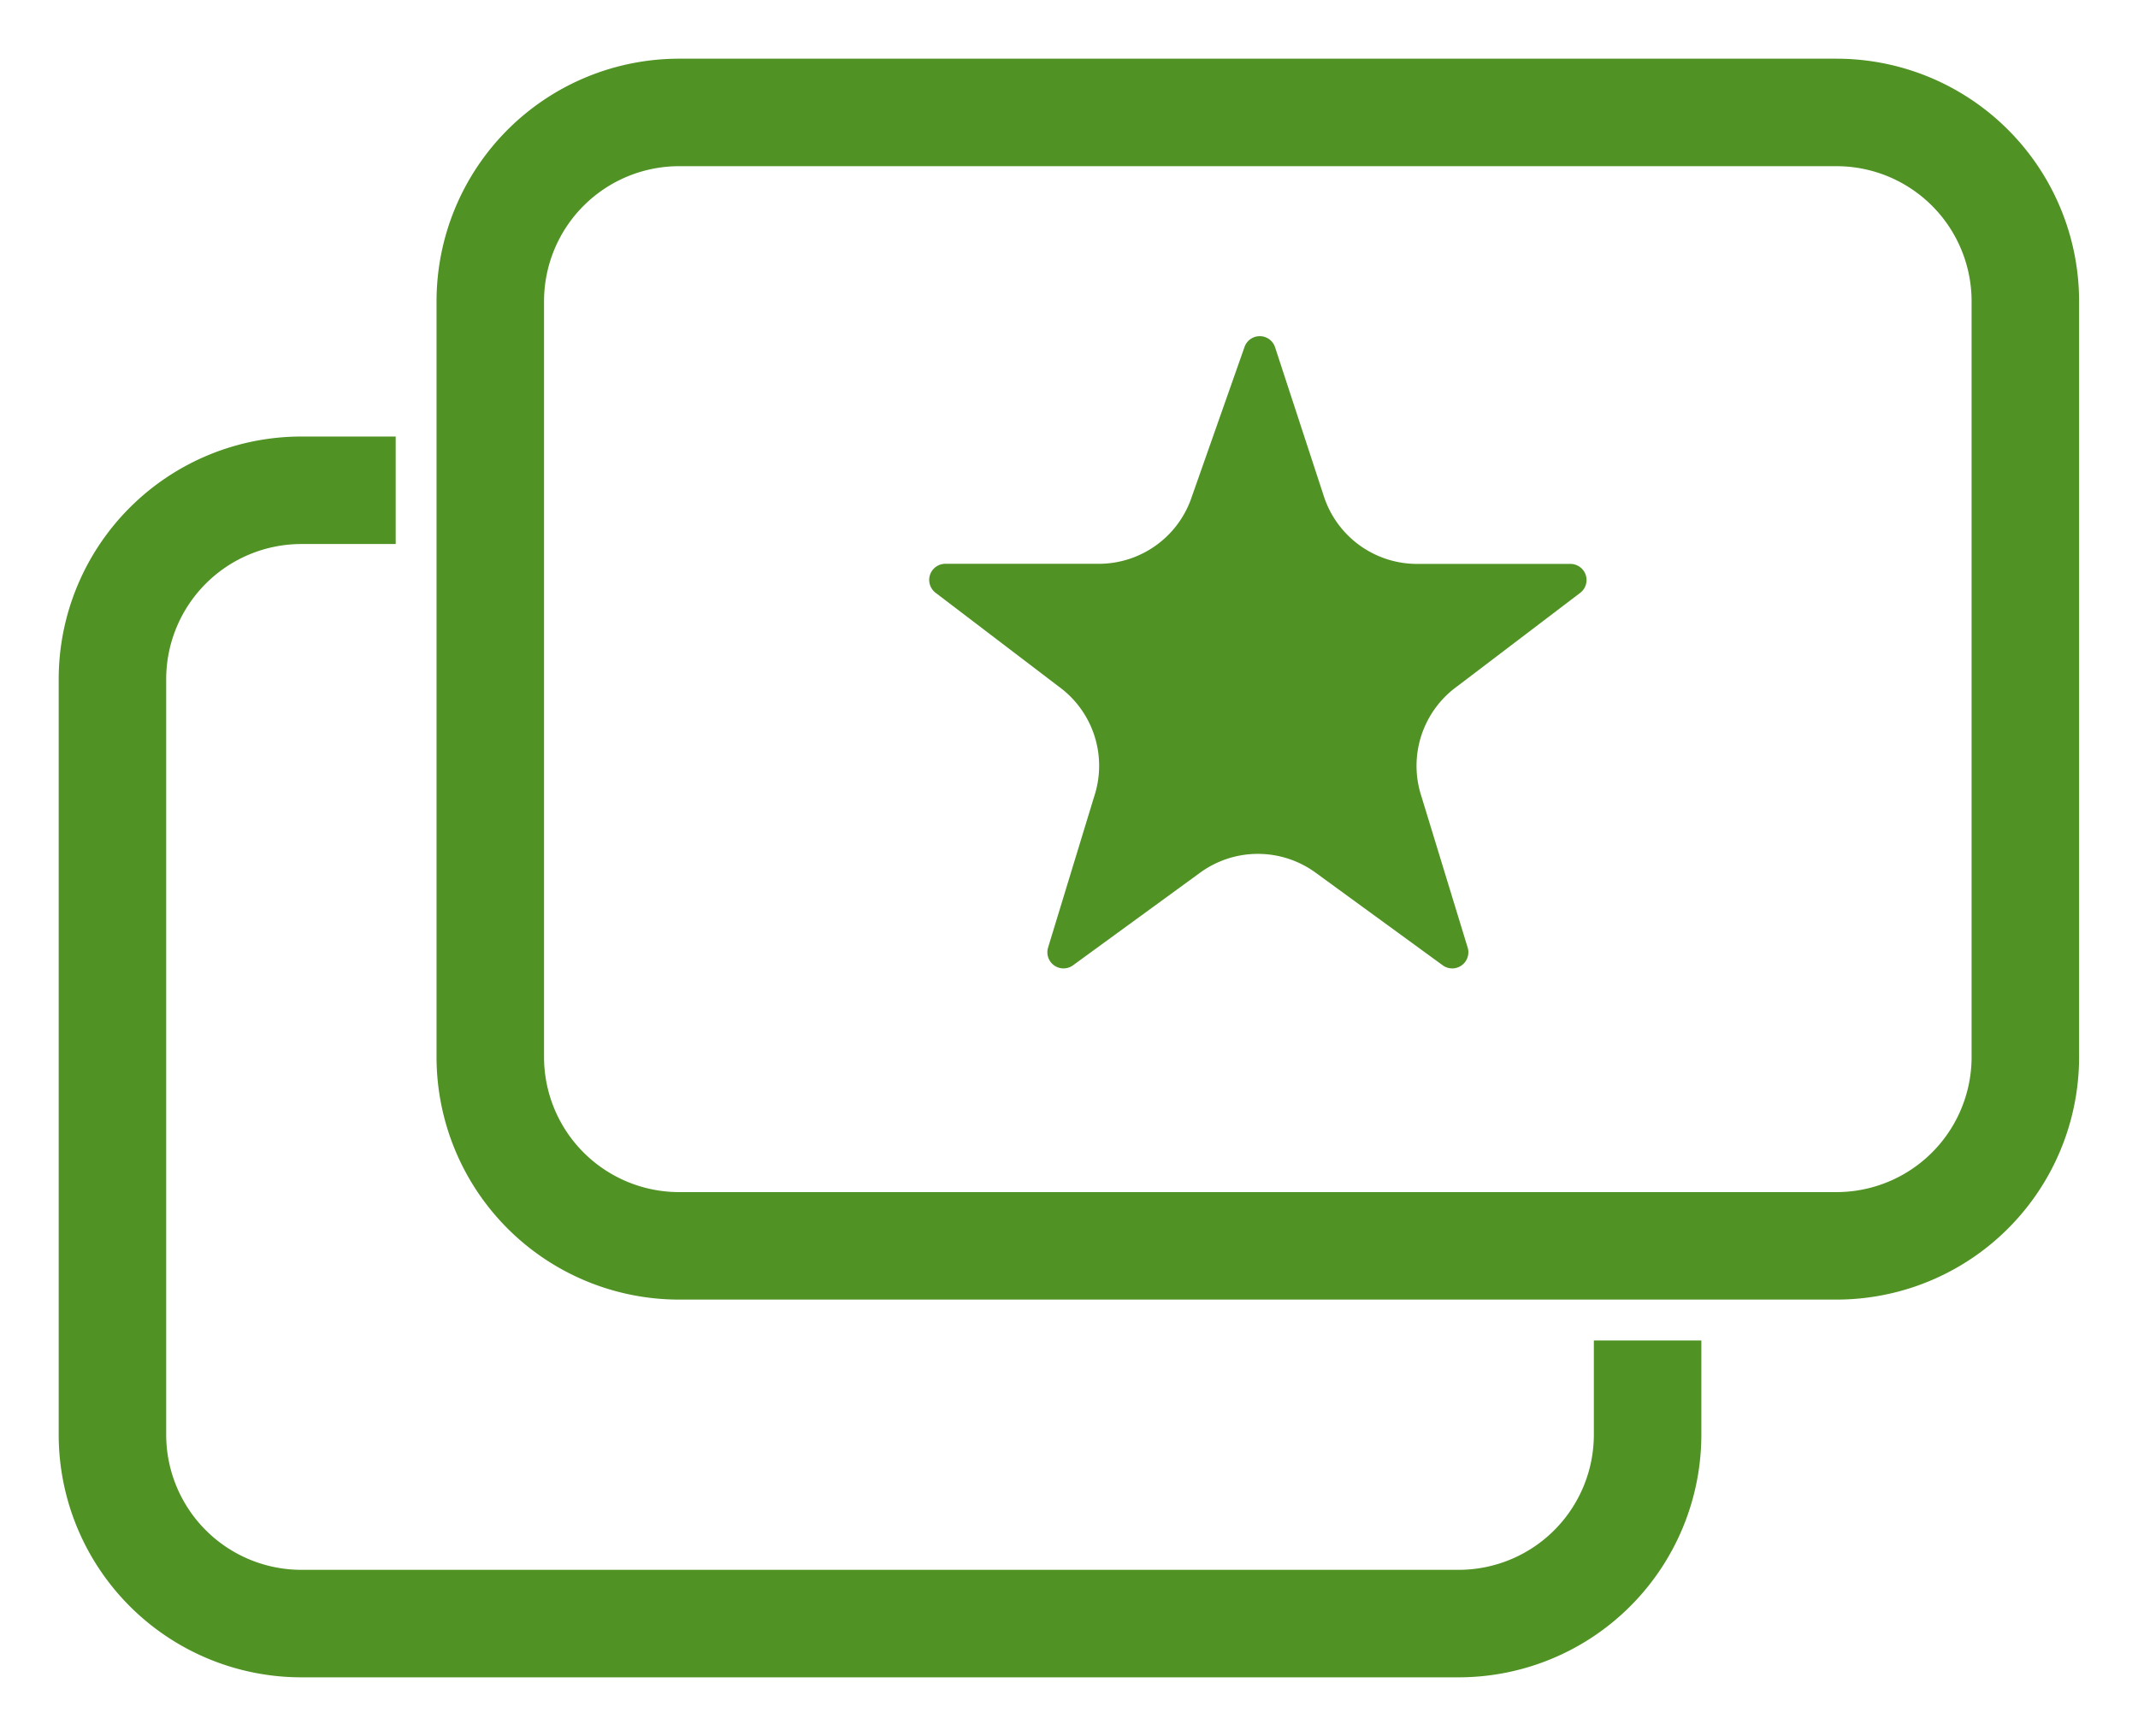
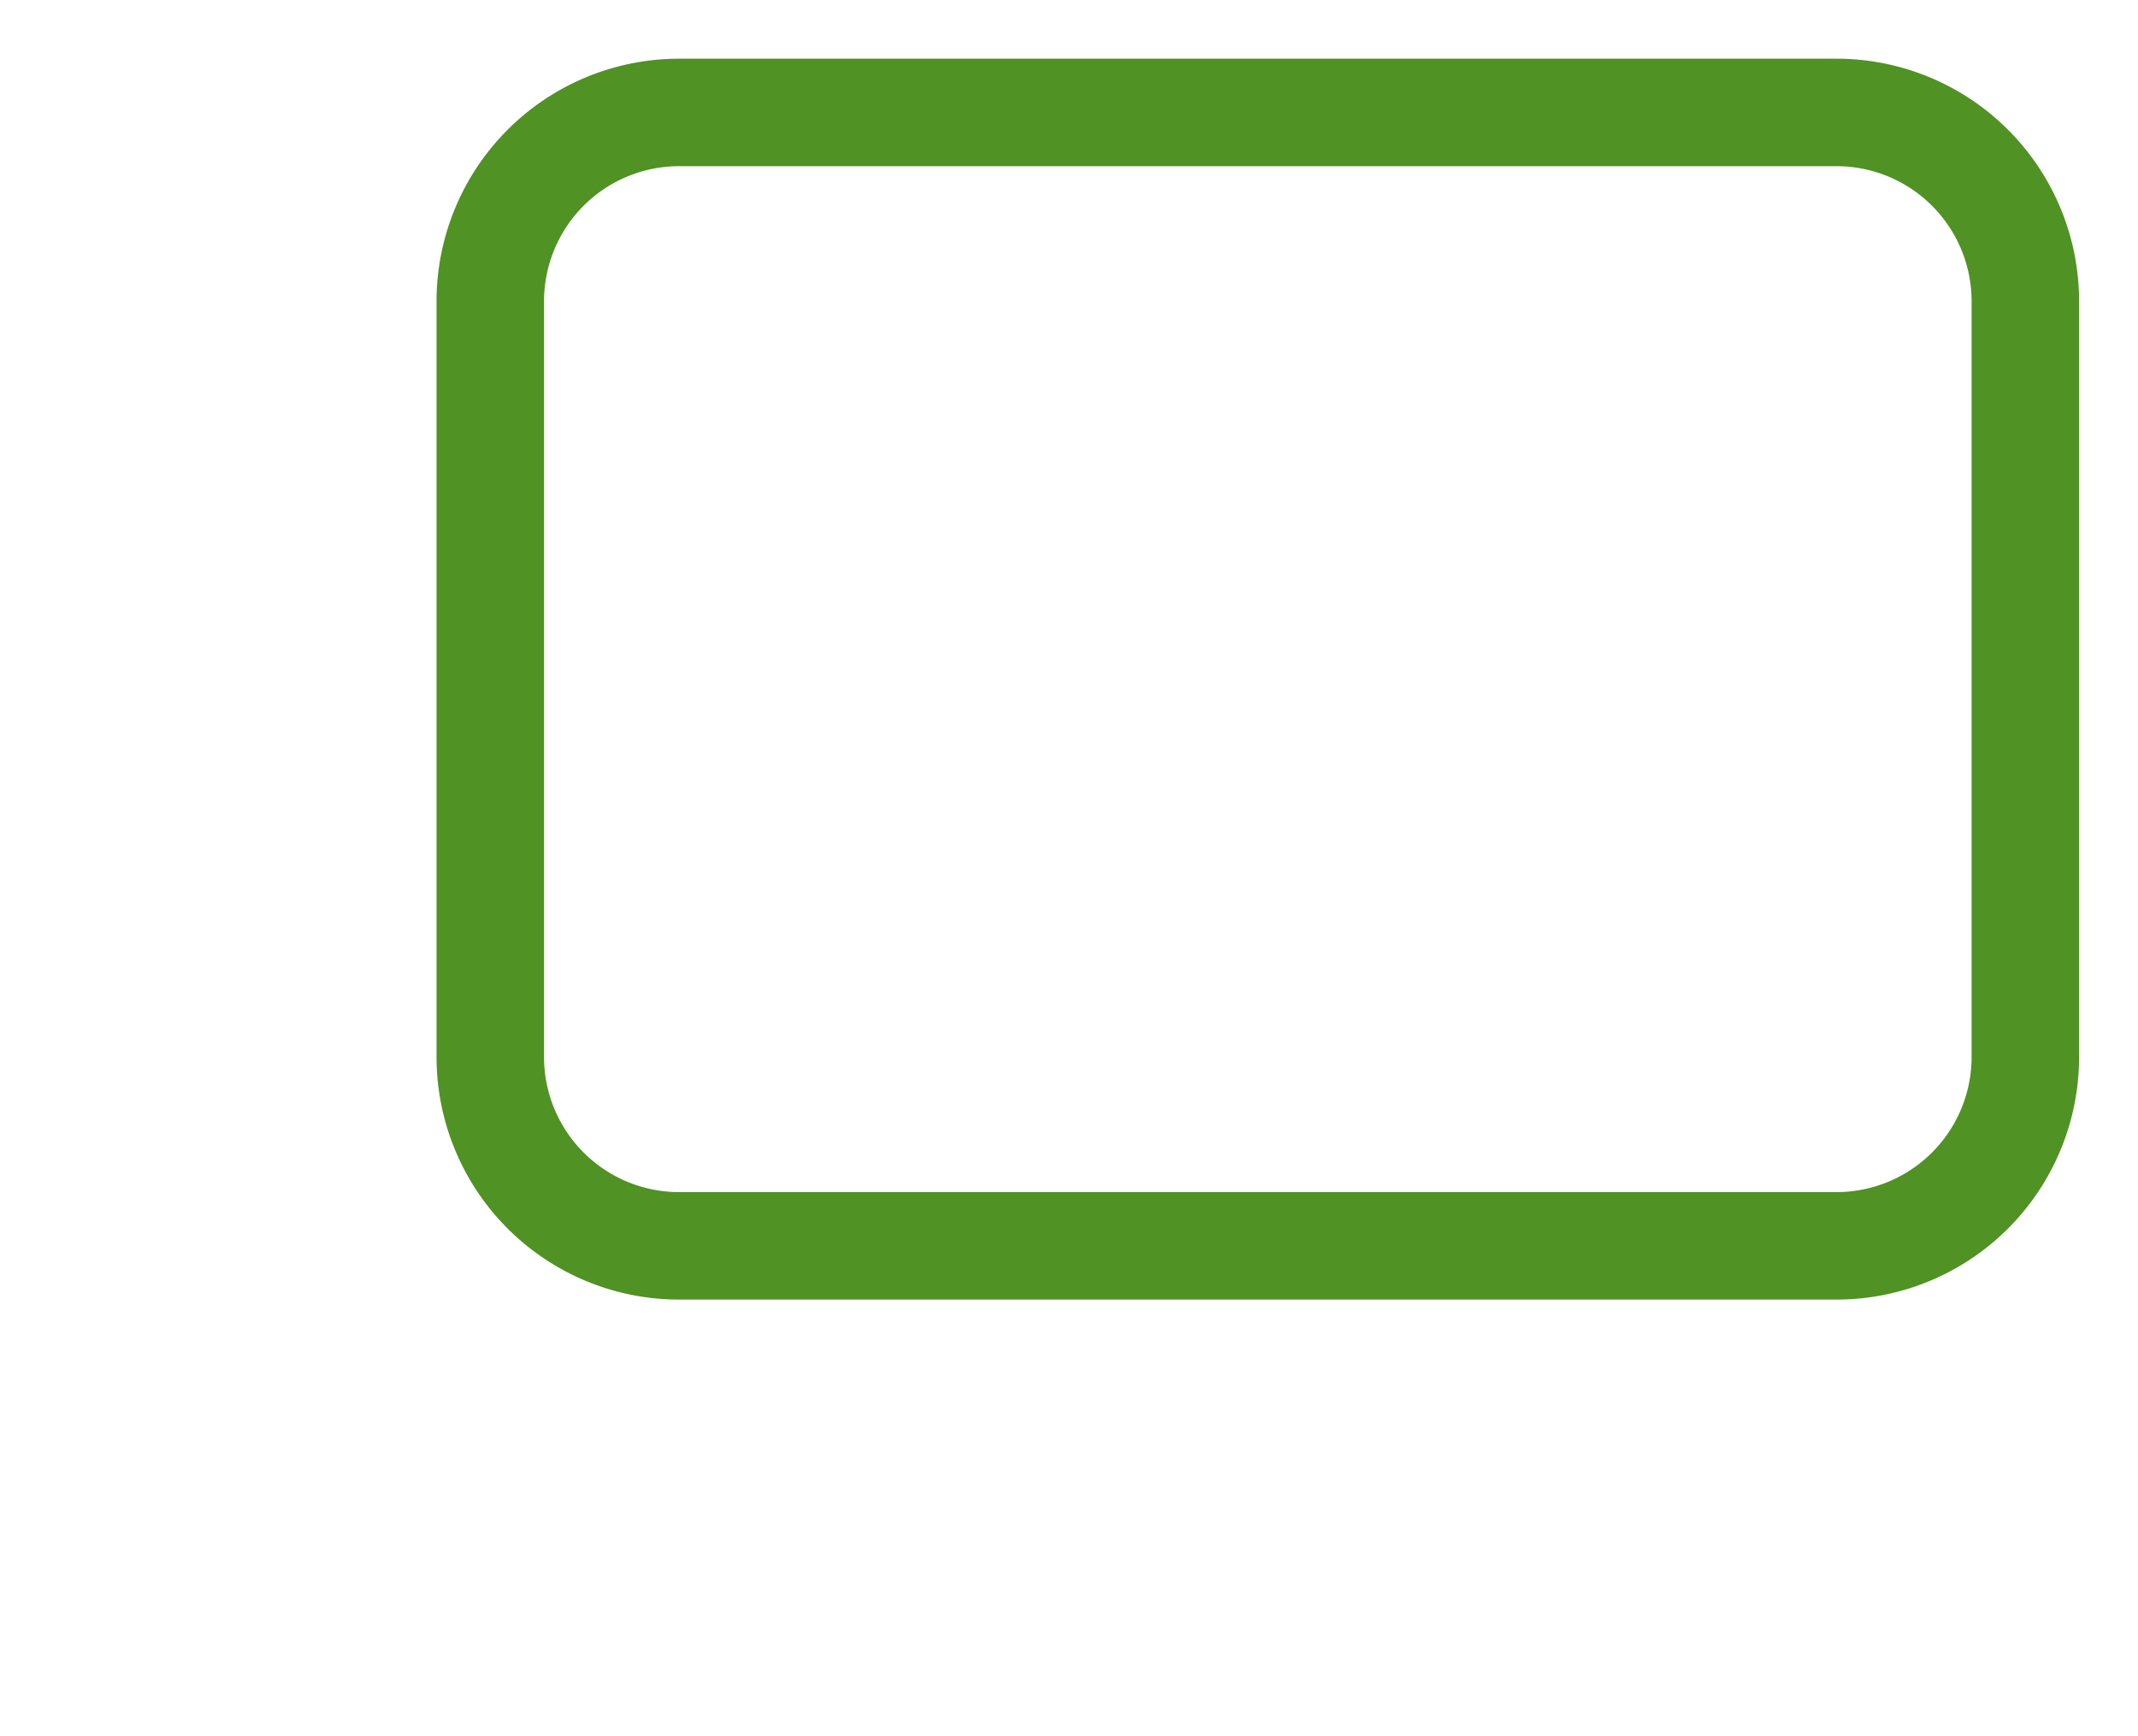
<svg xmlns="http://www.w3.org/2000/svg" width="19.889" height="16.152" viewBox="0 0 19.889 16.152">
  <defs>
    <clipPath id="clip-path">
      <rect id="長方形_2992" data-name="長方形 2992" width="19.889" height="16.152" fill="none" stroke="#509224" stroke-width="1" />
    </clipPath>
  </defs>
  <g id="グループ_5513" data-name="グループ 5513" transform="translate(1 1)">
    <g id="マスクグループ_5440" data-name="マスクグループ 5440" transform="translate(-1 -1)" clip-path="url(#clip-path)">
      <path id="パス_8687" data-name="パス 8687" d="M1.757,0H12.523a1.757,1.757,0,0,1,1.757,1.757v7.03a1.757,1.757,0,0,1-1.757,1.757H1.757A1.757,1.757,0,0,1,0,8.787V1.757A1.757,1.757,0,0,1,1.757,0Z" transform="translate(4.561 1.046)" fill="none" stroke="#509224" stroke-width="1" />
-       <path id="パス_8685" data-name="パス 8685" d="M14.546,12.424V13.3a1.758,1.758,0,0,1-1.757,1.758H2.022A1.758,1.758,0,0,1,.265,13.3V6.273A1.758,1.758,0,0,1,2.022,4.515H2.9" transform="translate(0.781 0.046)" fill="none" stroke="#509224" stroke-miterlimit="10" stroke-width="1" />
-       <path id="パス_8686" data-name="パス 8686" d="M13.124,4.274a.912.912,0,0,0,.866.627h1.427a.15.15,0,0,1,.09.27l-1.146.871a.912.912,0,0,0-.33,1.022l.43,1.406a.15.15,0,0,1-.232.165l-1.183-.862a.912.912,0,0,0-1.073,0l-1.183.862a.15.15,0,0,1-.232-.165l.429-1.406a.91.91,0,0,0-.33-1.022L9.512,5.17A.15.15,0,0,1,9.6,4.9H11.03a.912.912,0,0,0,.866-.627l.489-1.389a.15.15,0,0,1,.284,0Z" transform="translate(-0.808 0.345)" fill="#509224" />
    </g>
  </g>
</svg>